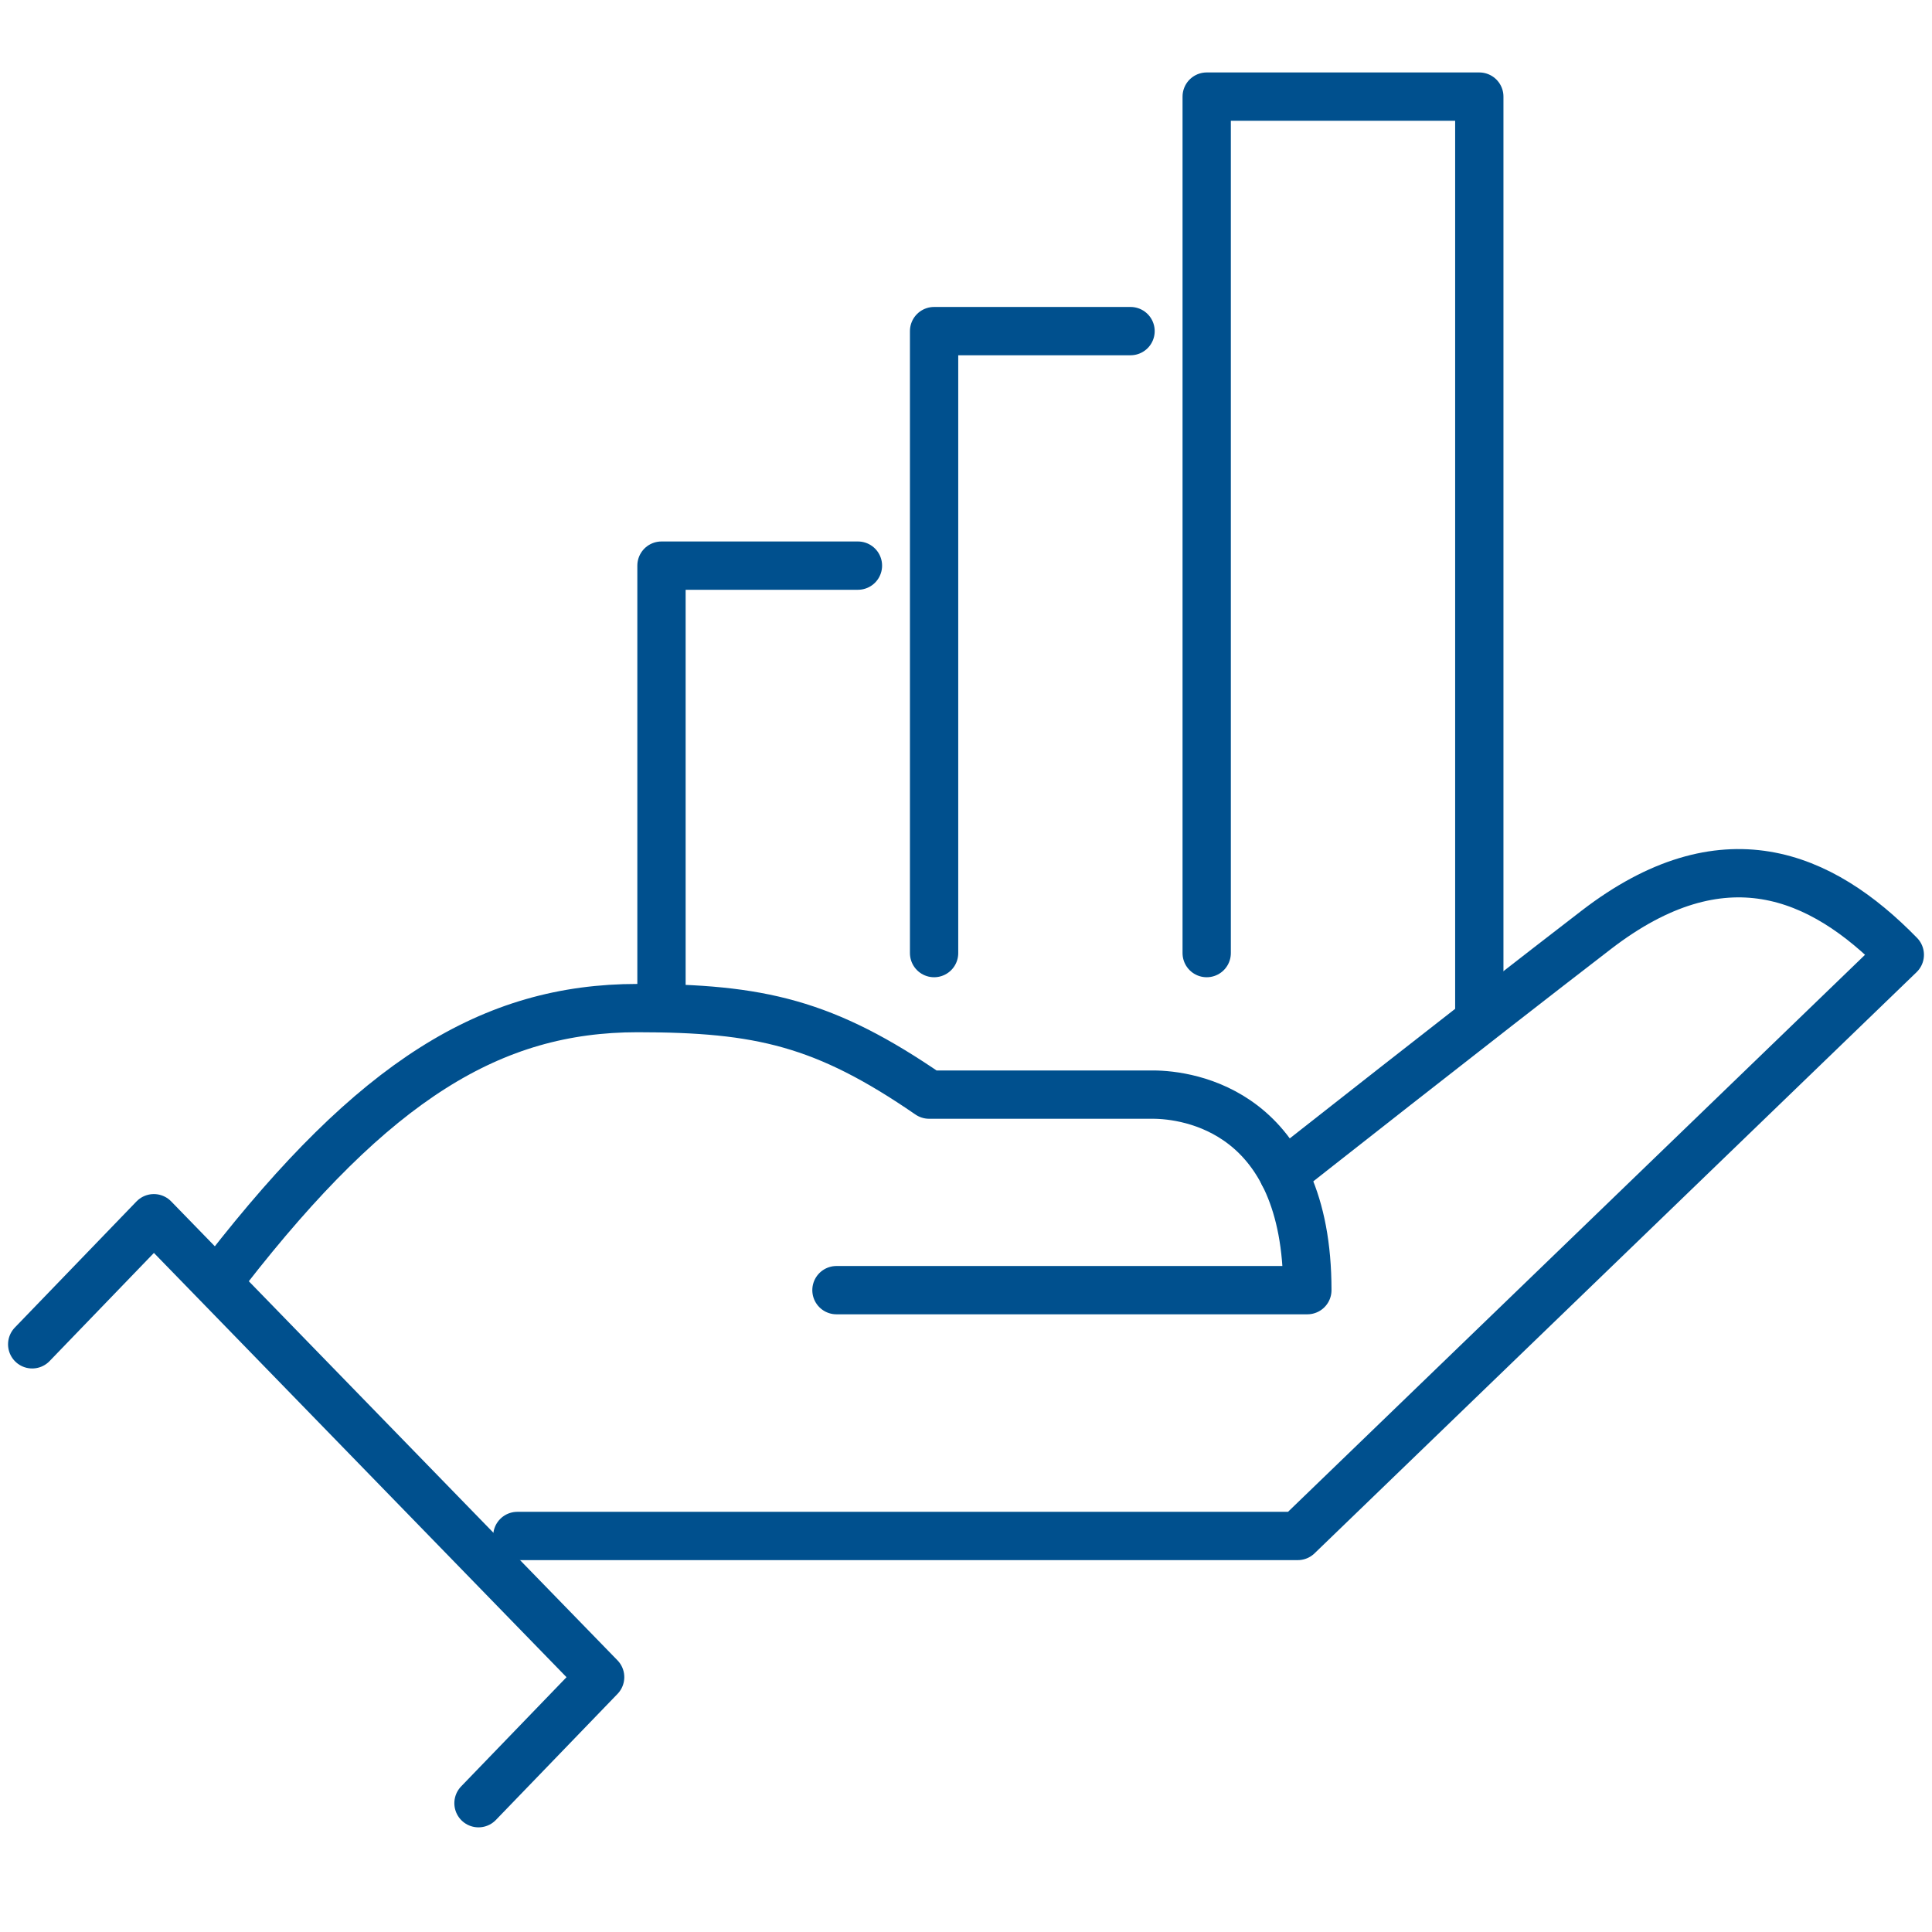
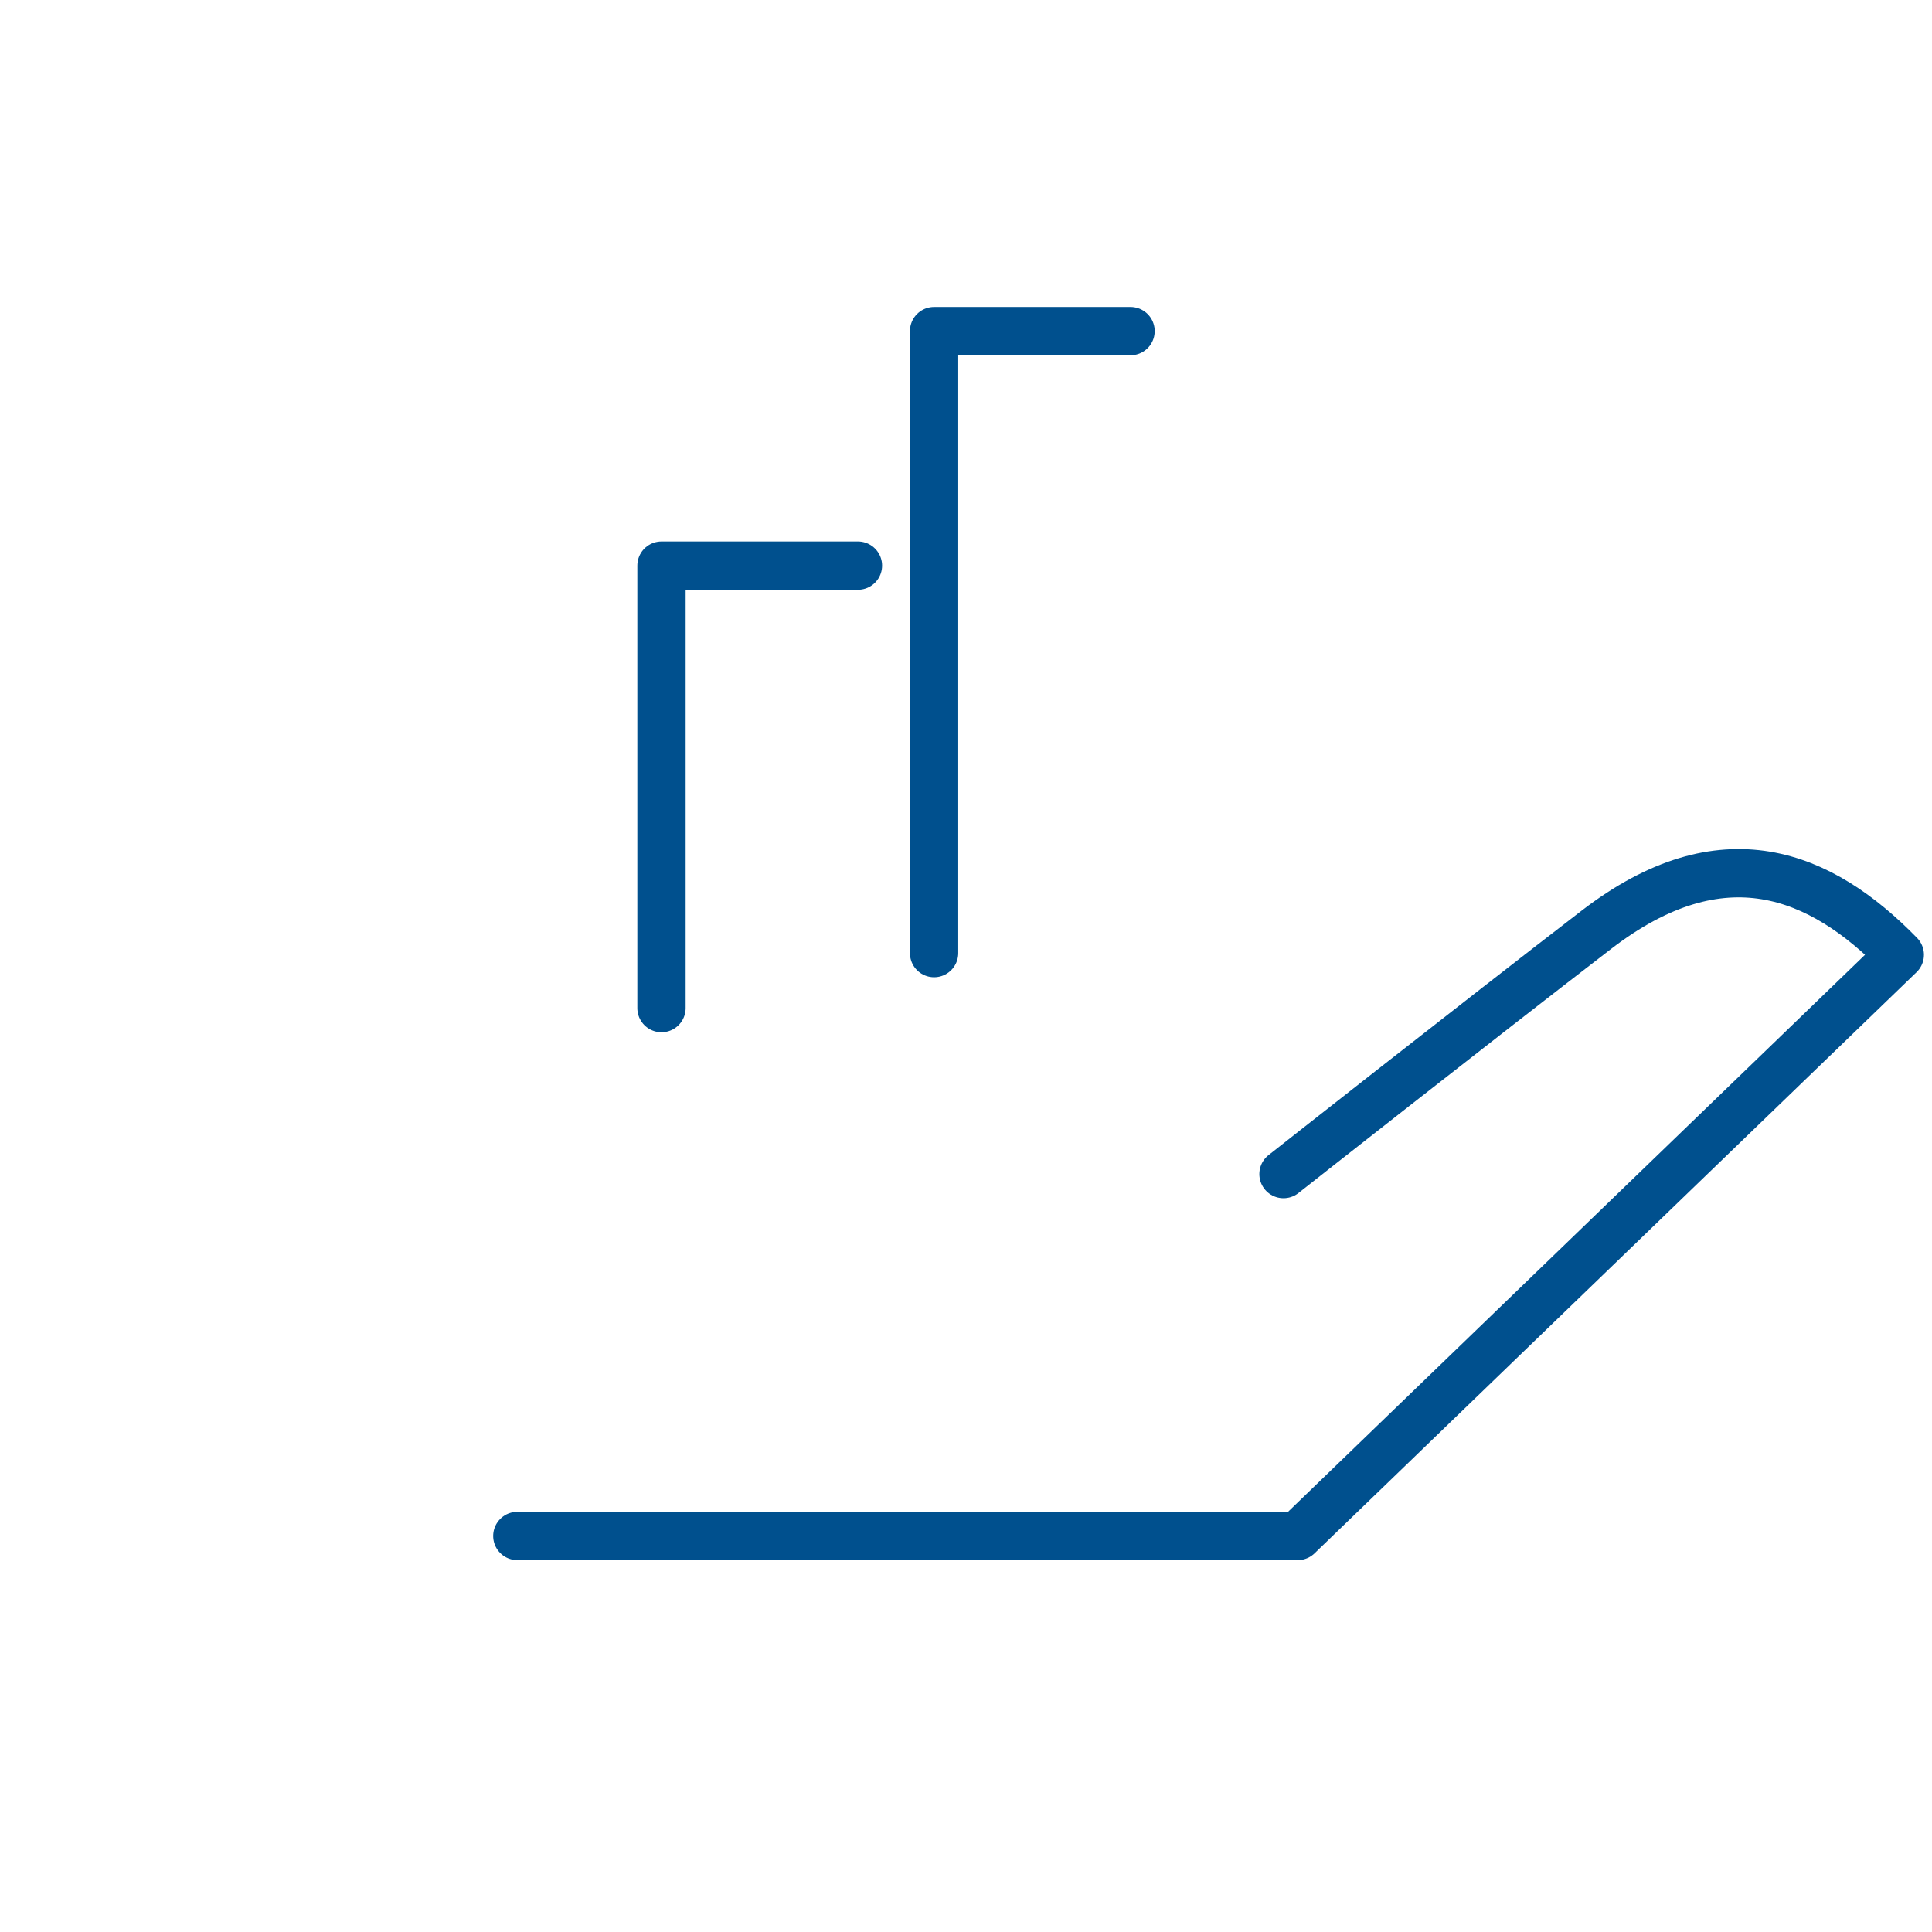
<svg xmlns="http://www.w3.org/2000/svg" width="60px" height="60px" viewBox="0 0 60 60" version="1.1">
  <title>gsjj</title>
  <g id="页面-1" stroke="none" stroke-width="1" fill="none" fill-rule="evenodd">
    <g id="公司简介" transform="translate(-106, -40)">
      <g id="gsjj" transform="translate(106, 40)">
        <rect id="矩形" x="0" y="0" width="60" height="60" />
        <g id="编组" transform="translate(1, 3)" stroke="#00508E" stroke-linecap="round" stroke-linejoin="round" stroke-width="1.5">
          <polyline id="Stroke-1" points="19.543 28.307 19.543 14.566 25.644 14.566" />
          <polyline id="Stroke-2" points="28.009 26.599 28.009 7.283 34.11 7.283" />
-           <polyline id="Stroke-3" points="36.475 26.599 36.475 0 44.941 0 44.941 28.307" />
          <path d="M38.86,33.462 C38.86,33.462 44.847,28.744 48.577,25.875 C52.499,22.857 55.545,24.135 58,26.652 L39.303,44.701 L15.066,44.701" id="Stroke-5" />
-           <path d="M6.027,36.467 C10.62,30.56 14.262,28.307 18.799,28.307 C22.595,28.307 24.617,28.766 27.854,30.994 L34.801,30.994 C35.917,30.994 39.601,31.503 39.601,37.067 L24.977,37.067" id="Stroke-7" />
-           <polyline id="Stroke-9" points="0 38.749 3.778 34.833 17.638 49.085 13.86 53" />
        </g>
      </g>
    </g>
  </g>
</svg>